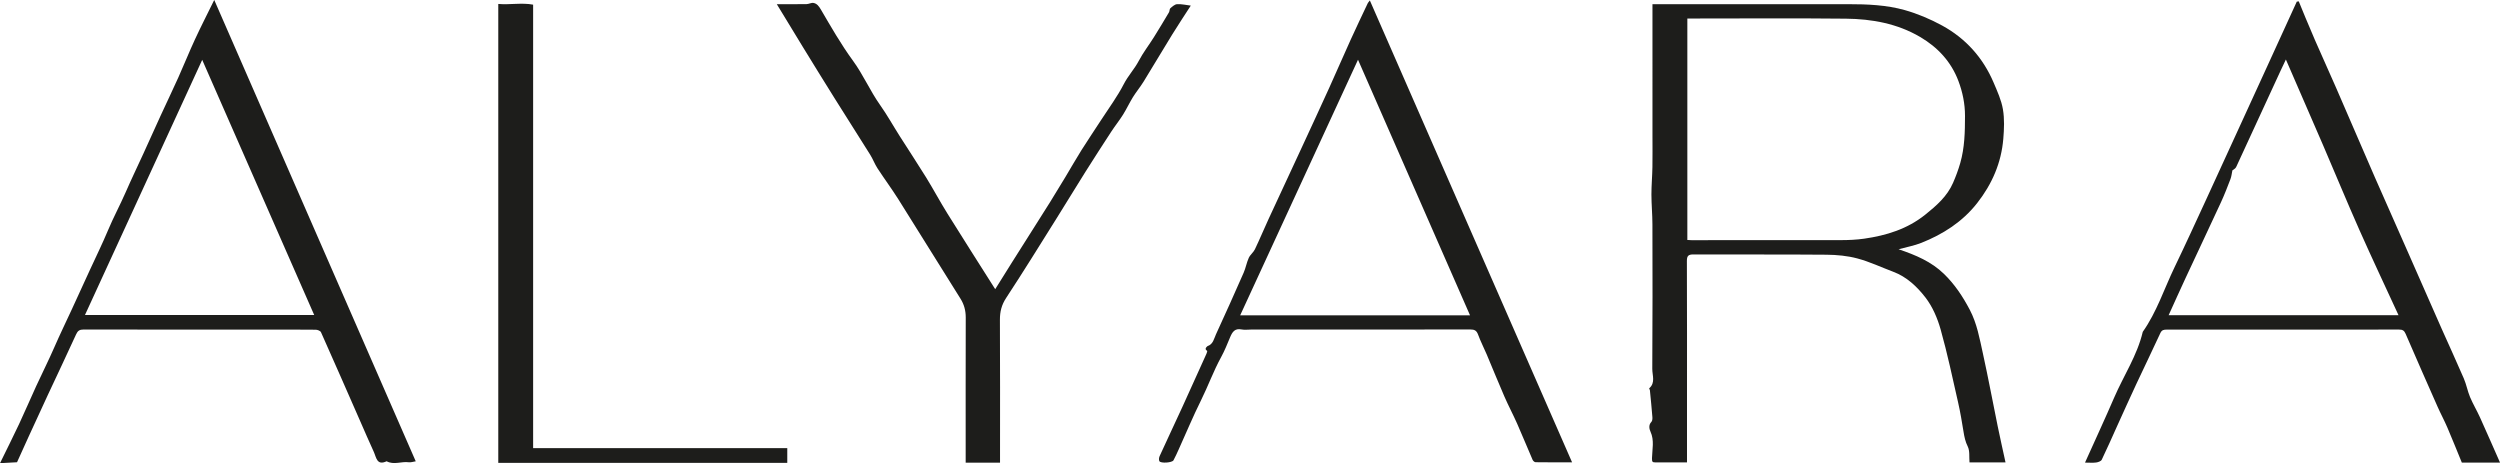
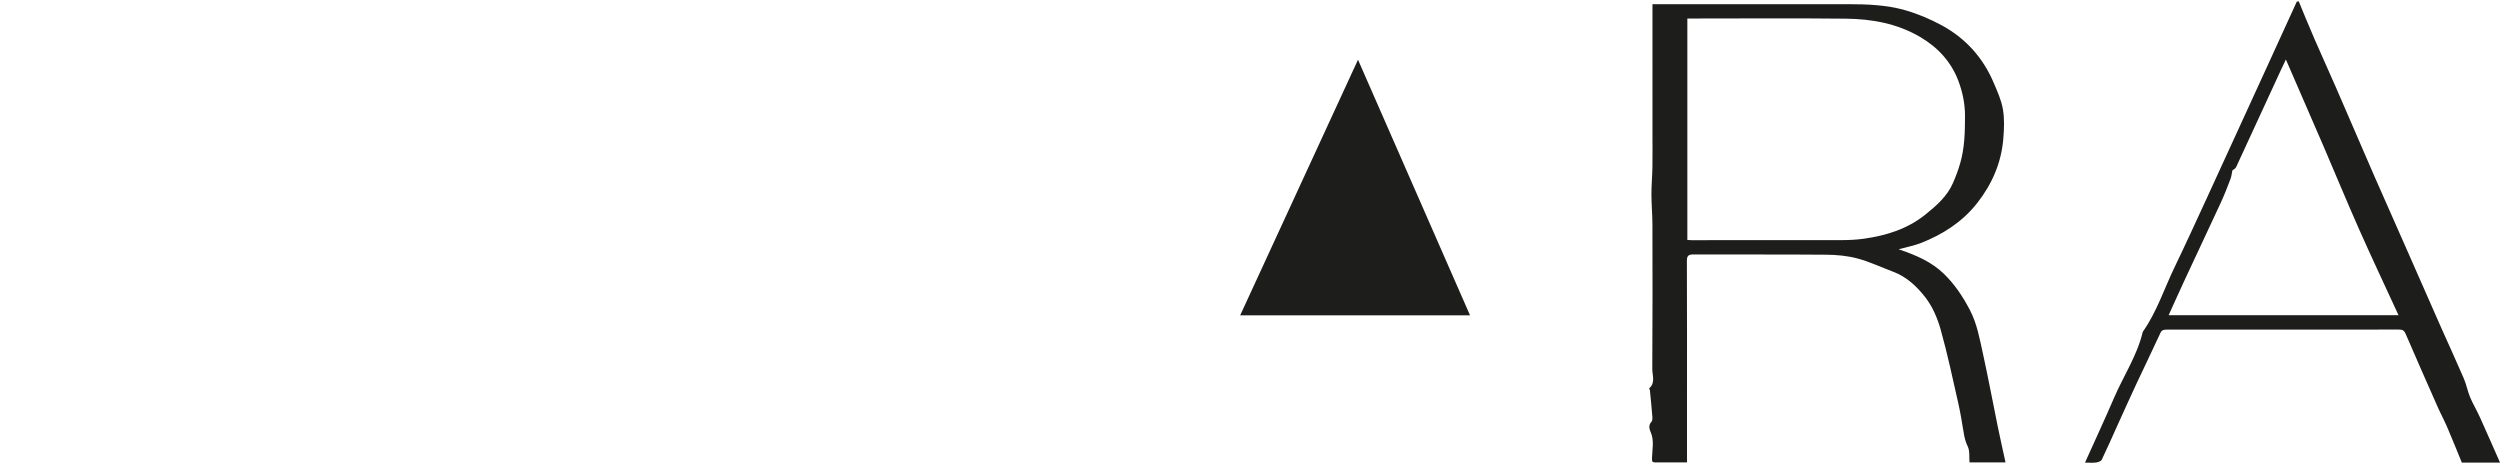
<svg xmlns="http://www.w3.org/2000/svg" viewBox="0 0 1100.34 203.86" data-name="Calque 2" id="Calque_2">
  <defs>
    <style>
      .cls-1 {
        fill: #1d1d1b;
      }
    </style>
  </defs>
  <g data-name="Calque 1" id="Calque_1-2">
    <g>
      <path d="m835.66,109.72c7.56,2.55,14.39,5.44,19.93,10.81,4.75,4.6,8.29,9.96,11.36,15.78,3.21,6.09,4.35,12.73,5.8,19.28,2.35,10.67,4.34,21.41,6.53,32.12,1.06,5.17,2.23,10.33,3.42,15.8h-15.85c-.21-2.43.19-5.05-.77-6.98-1.06-2.13-1.49-4.21-1.85-6.45-.7-4.32-1.42-8.65-2.39-12.92-2.44-10.74-4.71-21.54-7.69-32.13-1.4-4.96-3.57-10.06-6.69-14.09-3.68-4.75-8.22-9.1-14.19-11.33-5.25-1.97-10.36-4.41-15.75-5.85-4.39-1.18-9.08-1.61-13.64-1.65-19.49-.17-38.98-.04-58.47-.12-2.29-.01-2.96.58-2.95,2.92.09,21.13.05,42.25.05,63.38,0,5.44,0,10.87,0,16.31,0,2.93,0,5.86,0,8.92-4.8,0-9.36,0-13.93,0-1.25,0-1.52-.23-1.48-1.85.09-3.86,1.11-7.81-.66-11.69-.5-1.09-.97-2.9.39-4.28.42-.43.5-1.37.45-2.06-.31-3.96-.71-7.92-1.1-11.88-.03-.3-.39-.78-.31-.84,2.85-2.47,1.34-5.73,1.36-8.56.15-21.22.11-42.44.06-63.66-.01-4.36-.43-8.72-.44-13.08,0-4.03.37-8.06.44-12.09.08-4.57.02-9.14.02-13.71,0-6.07,0-12.13,0-18.2V8.94c0-2.3,0-4.6,0-7.1h9.66c25.49,0,50.97,0,76.46,0,8.41,0,16.86.33,24.95,2.61,5.66,1.6,11.23,3.96,16.4,6.78,10.42,5.69,18.04,14.2,22.7,25.17,1.62,3.81,3.4,7.7,4.08,11.72.72,4.21.52,8.65.17,12.94-.87,10.6-4.97,20-11.52,28.34-6.48,8.24-15,13.7-24.61,17.51-3.07,1.22-6.38,1.81-9.94,2.79Zm-93-101.57v97.47c.69.03,1.26.09,1.82.09,21.89,0,43.79.03,65.68-.02,3.45,0,6.93-.15,10.34-.64,9.77-1.41,18.97-4.22,26.89-10.58,4.94-3.96,9.6-8.03,12.19-13.93,1.25-2.85,2.34-5.79,3.2-8.78,1.94-6.77,2.08-13.72,2.09-20.72,0-5.38-1.05-10.48-2.9-15.39-3.19-8.47-9.07-14.81-16.83-19.37-10.09-5.93-21.26-7.94-32.72-8.06-22.39-.24-44.79-.07-67.18-.07h-2.58Z" class="cls-1" />
-       <path d="m94.3,0c29.54,67.64,59.01,135.12,88.68,203.04-1.22.18-2.17.54-3.04.42-3.25-.46-6.59,1.29-9.77-.44-4.34,2.04-4.55-1.73-5.63-4.09-2.07-4.5-4.02-9.06-6.02-13.6-5.73-13.04-11.43-26.1-17.24-39.1-.27-.61-1.51-1.1-2.3-1.11-7.16-.08-14.32-.05-21.49-.05-26.9,0-53.8.02-80.7-.04-1.76,0-2.57.53-3.3,2.14-4.05,8.9-8.28,17.73-12.41,26.6-2.86,6.15-5.68,12.31-8.51,18.47-1.71,3.73-3.39,7.48-5.08,11.21-2.36.13-4.6.25-7.49.41,3.07-6.28,5.82-11.73,8.41-17.25,2.59-5.52,4.97-11.14,7.52-16.68,2.64-5.74,5.5-11.39,8.02-17.18,2.43-5.58,5.09-11.04,7.64-16.56,2.67-5.79,5.32-11.59,7.98-17.39,2.66-5.8,5.49-11.52,7.95-17.41,2.38-5.7,5.32-11.12,7.79-16.78,2.48-5.69,5.18-11.28,7.76-16.92,2.54-5.55,5.02-11.13,7.57-16.68,2.6-5.65,5.3-11.26,7.85-16.93,2.5-5.56,4.76-11.22,7.32-16.75,2.63-5.69,5.5-11.27,8.48-17.35Zm-5.3,26.34c-17.32,37.7-34.43,74.94-51.6,112.3h100.89c-16.44-37.45-32.74-74.6-49.29-112.3Z" class="cls-1" />
      <path d="m1011.76.58c.98,2.39,1.95,4.79,2.95,7.18,1.38,3.29,2.74,6.58,4.17,9.84,3.08,7.01,6.24,13.99,9.31,21.01,3.29,7.51,6.51,15.04,9.77,22.57,2.43,5.61,4.83,11.23,7.29,16.83,4.81,10.93,9.66,21.85,14.48,32.78,4.98,11.29,9.93,22.59,14.92,33.88,3.24,7.31,6.61,14.57,9.77,21.92,1.13,2.63,1.63,5.52,2.73,8.16,1.27,3.04,2.99,5.89,4.35,8.89,2.94,6.49,5.78,13.02,8.85,19.96h-16.81c-2-4.86-4.11-10.17-6.36-15.41-1.33-3.11-2.95-6.09-4.32-9.19-4.72-10.67-9.43-21.34-14.05-32.06-.63-1.46-1.35-1.89-2.9-1.89-34.06.05-68.12.04-102.18.02-1.31,0-2.23.09-2.9,1.57-3.41,7.45-7.02,14.8-10.48,22.22-2.92,6.25-5.75,12.55-8.6,18.83-2.22,4.89-4.35,9.81-6.69,14.64-.32.67-1.58,1.11-2.46,1.23-1.47.2-2.98.05-4.91.05,4.38-9.74,8.75-19.15,12.86-28.67,4.16-9.64,10.12-18.5,12.56-28.88,6.16-8.73,9.4-18.91,13.98-28.41,4.65-9.64,9.1-19.38,13.59-29.1,4.52-9.78,8.99-19.59,13.48-29.39,4.52-9.86,9.04-19.71,13.55-29.57,4.4-9.62,8.79-19.24,13.19-28.86.29-.05.58-.09.87-.14Zm43.91,138.14c-5.85-12.71-11.68-25.05-17.22-37.52-5.47-12.34-10.61-24.82-15.95-37.22-5.36-12.45-10.79-24.87-16.4-37.79-.96,2.03-1.69,3.54-2.39,5.06-6.49,14.11-12.97,28.22-19.51,42.3-.31.67-1.2,1.07-1.64,1.44-.29,1.37-.41,2.68-.86,3.85-1.3,3.4-2.62,6.81-4.14,10.12-5.17,11.2-10.46,22.34-15.66,33.52-2.47,5.31-4.86,10.66-7.4,16.24h101.16Z" class="cls-1" />
-       <path d="m602.92.2c29.77,67.99,59.32,135.49,89.01,203.29-5.51,0-10.78.03-16.06-.05-.46,0-1.12-.59-1.32-1.06-2.3-5.29-4.47-10.64-6.8-15.91-1.79-4.04-3.87-7.94-5.63-11.99-2.68-6.14-5.18-12.37-7.79-18.54-1.23-2.9-2.69-5.7-3.77-8.66-.66-1.8-1.58-2.27-3.44-2.27-32.15.06-64.29.04-96.44.04-1.42,0-2.88.23-4.24-.05-2.96-.6-4.06,1.15-5.01,3.41-1.24,2.95-2.42,5.96-3.96,8.76-3.38,6.15-5.74,12.76-8.86,19.03-3.52,7.08-6.56,14.4-9.82,21.6-.73,1.62-1.46,3.24-2.3,4.8-.58,1.07-5.6,1.43-6.2.39-.31-.55-.2-1.56.09-2.2,3.29-7.22,6.69-14.4,10-21.61,3.57-7.8,7.08-15.62,10.61-23.44.19-.42.44-1.25.33-1.31-1.59-.91.15-2.09.21-2.11,2.46-.85,2.78-3.26,3.65-5.13,4.15-9,8.2-18.05,12.19-27.13.93-2.11,1.31-4.46,2.26-6.56.63-1.38,2.05-2.4,2.71-3.78,2.11-4.42,3.99-8.95,6.04-13.39,4.83-10.46,9.71-20.89,14.55-31.35,4.06-8.77,8.12-17.54,12.12-26.34,3.19-7.03,6.24-14.12,9.43-21.15,2.44-5.38,5-10.71,7.52-16.06.14-.29.39-.53.93-1.24Zm44.09,138.58c-16.47-37.58-32.79-74.82-49.3-112.49-17.42,37.78-34.59,75.03-51.86,112.49h101.17Z" class="cls-1" />
-       <path d="m440.14,203.65h-15.11c0-1.19,0-2.08,0-2.98,0-20.31-.03-40.61.03-60.92,0-3.06-.7-5.74-2.35-8.35-9.16-14.54-18.17-29.17-27.32-43.71-2.92-4.63-6.19-9.03-9.18-13.62-1.22-1.88-2-4.04-3.19-5.95-5.19-8.31-10.48-16.55-15.68-24.86-4.69-7.49-9.33-15.02-13.95-22.55-3.92-6.38-7.79-12.79-11.49-18.87,4.24,0,8.66.04,13.09-.03,1.04-.02,2.14-.7,3.1-.51,1.48.3,2.32,1.39,3.18,2.85,4.48,7.65,8.9,15.4,14.12,22.53,4.55,6.22,7.55,13.29,11.97,19.54,3.13,4.41,5.76,9.17,8.67,13.74,3.85,6.06,7.82,12.04,11.59,18.14,3.22,5.22,6.11,10.65,9.35,15.85,6.88,11.05,13.9,22.02,21.06,33.33,2.56-4.09,4.98-7.99,7.42-11.87,2.93-4.65,5.88-9.3,8.82-13.94,2.66-4.21,5.35-8.4,7.98-12.63,2.26-3.62,4.47-7.27,6.67-10.93,2.36-3.92,4.61-7.91,7.05-11.79,2.88-4.59,5.94-9.07,8.88-13.62,3.32-5.12,6.99-10.06,9.76-15.47,1.89-3.68,4.7-6.63,6.61-10.25,1.92-3.64,4.48-6.95,6.68-10.45,2.26-3.61,4.45-7.27,6.62-10.93.31-.53.19-1.41.59-1.76.88-.76,1.95-1.75,2.99-1.8,2-.1,4.03.39,6.01.63-2.67,4.15-5.5,8.38-8.17,12.71-4.26,6.91-8.39,13.91-12.65,20.82-1.44,2.33-3.22,4.45-4.66,6.78-1.55,2.51-2.79,5.21-4.36,7.71-1.6,2.56-3.51,4.92-5.16,7.45-3.82,5.85-7.61,11.73-11.34,17.64-4.24,6.74-8.36,13.56-12.59,20.3-7.39,11.78-14.7,23.62-22.33,35.24-2.03,3.09-2.77,6.08-2.75,9.67.11,19.95.05,39.89.05,59.84,0,.9,0,1.8,0,3.01Z" class="cls-1" />
-       <path d="m219.31,1.74c5.19.44,10.32-.64,15.34.31v195.18h111.86v6.5h-127.2V1.74Z" class="cls-1" />
+       <path d="m602.92.2Zm44.09,138.58c-16.47-37.58-32.79-74.82-49.3-112.49-17.42,37.78-34.59,75.03-51.86,112.49h101.17Z" class="cls-1" />
    </g>
  </g>
</svg>